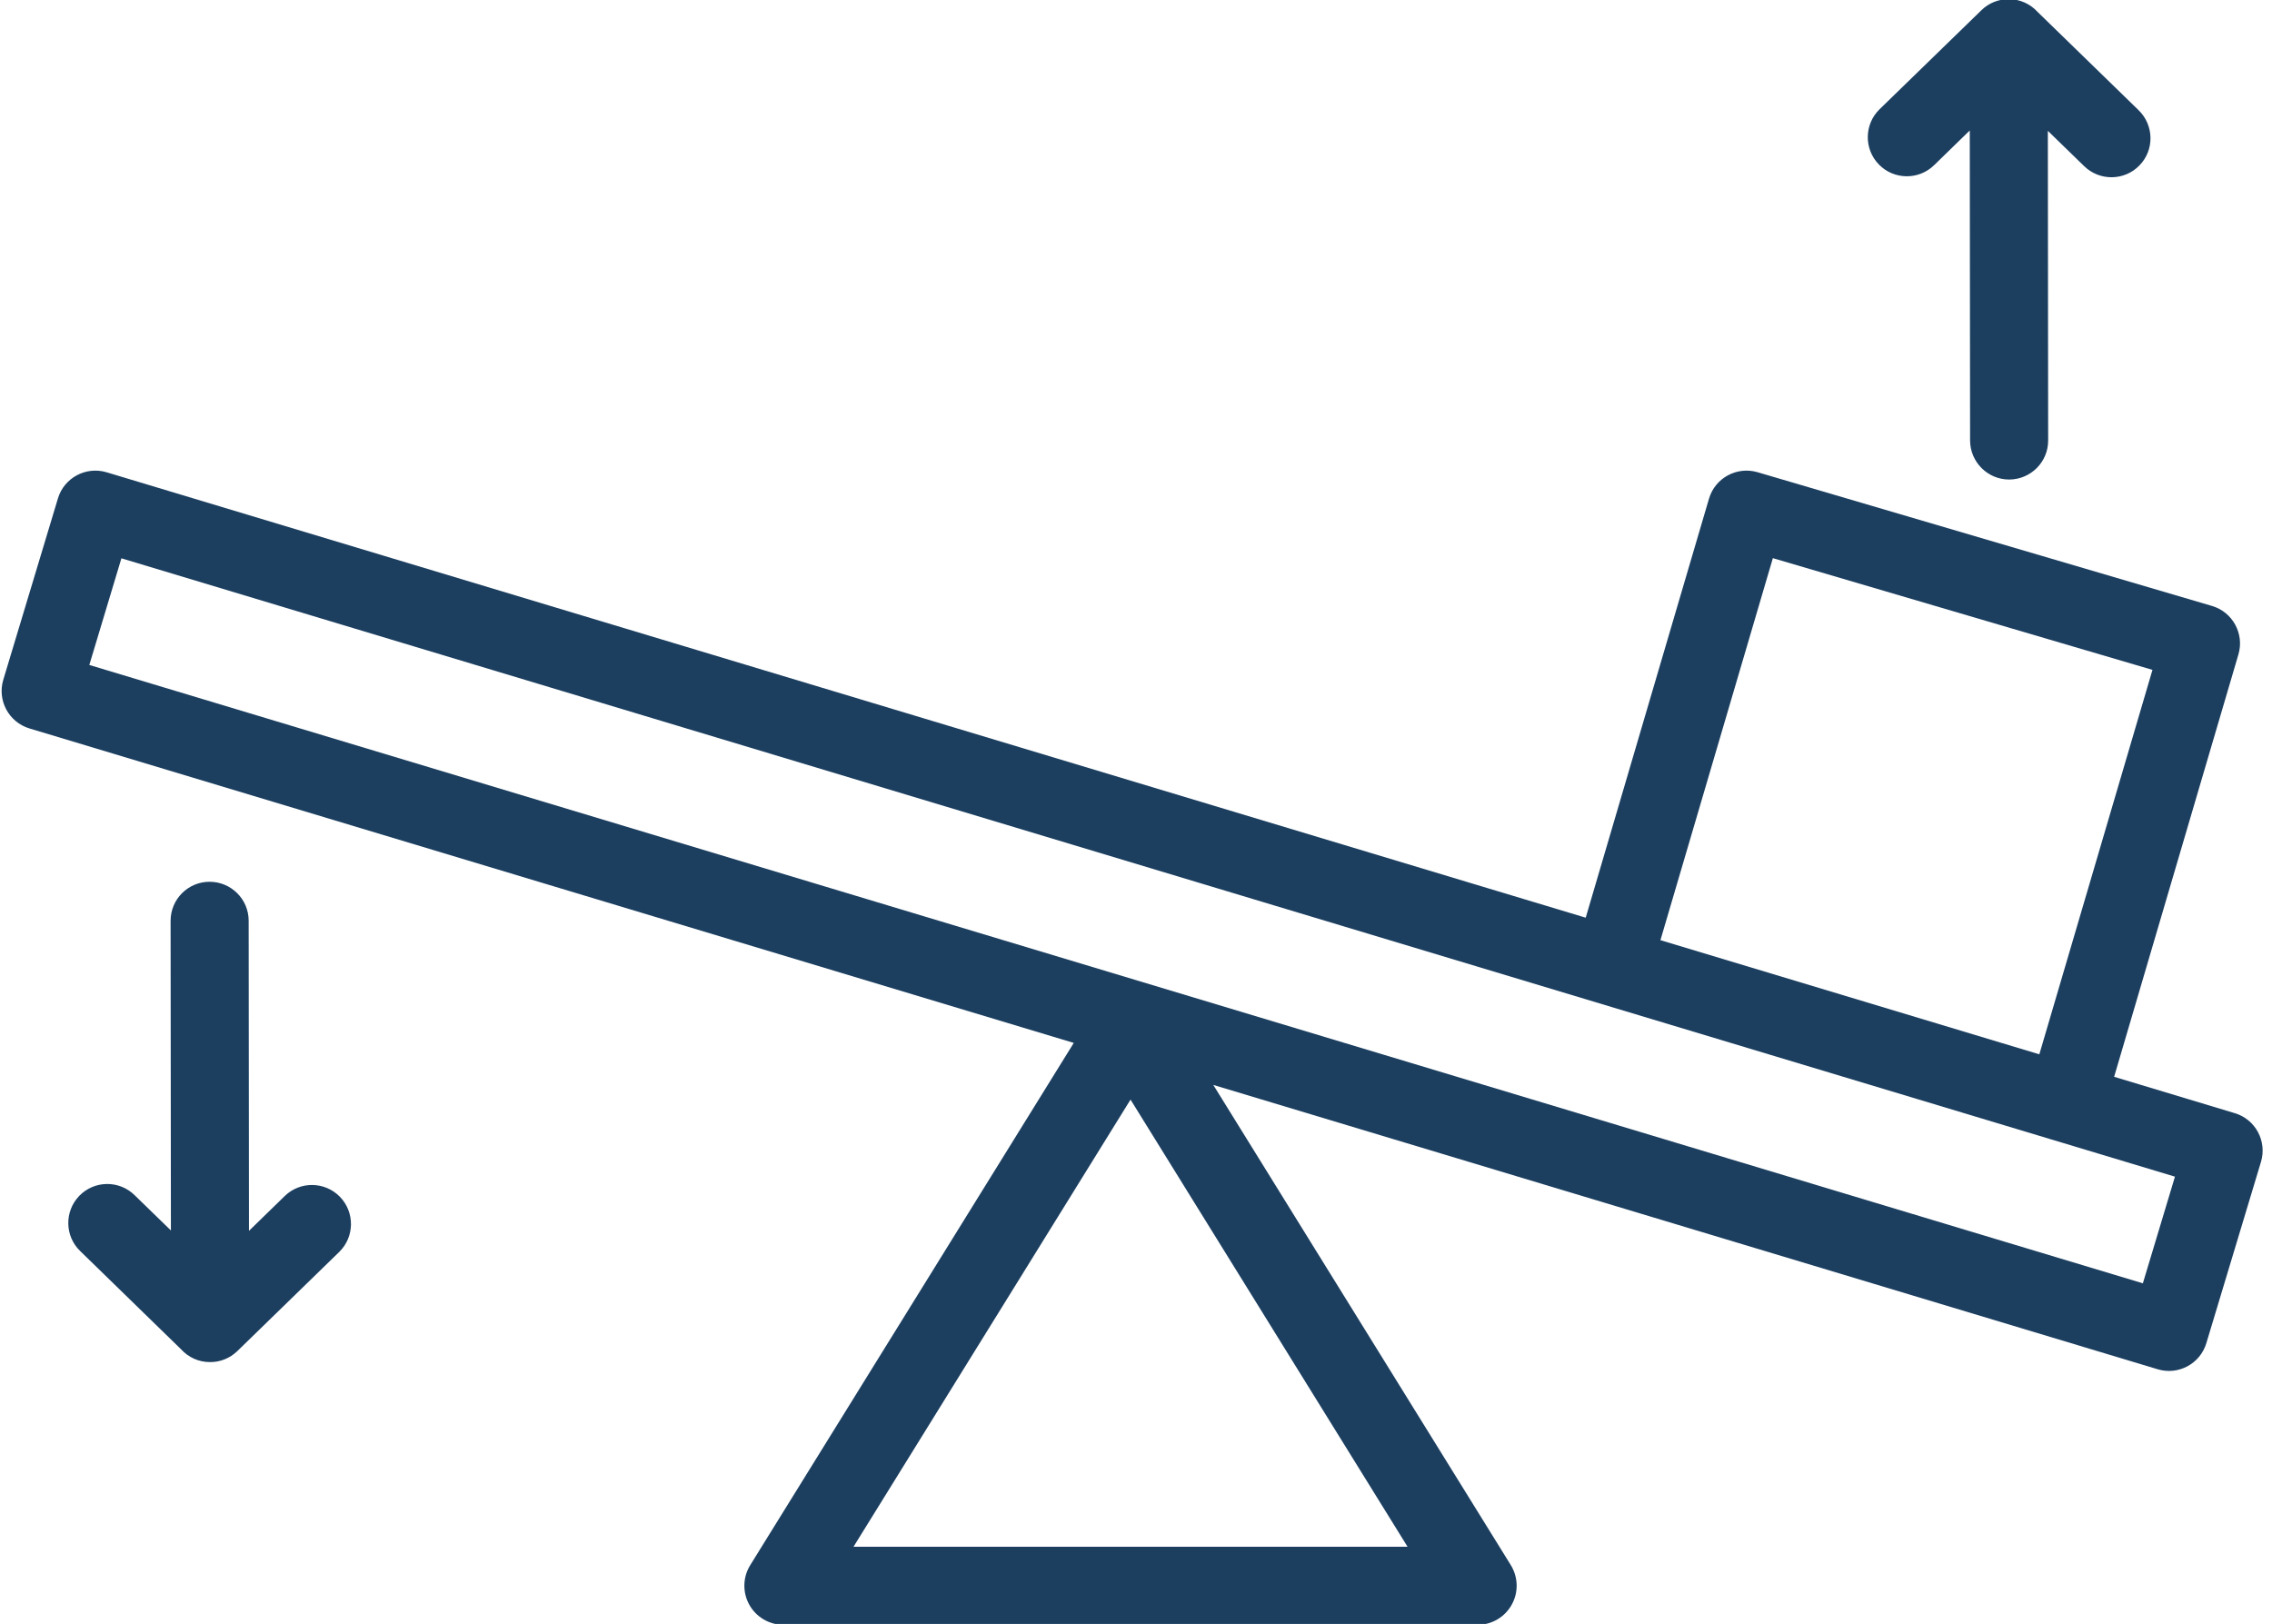
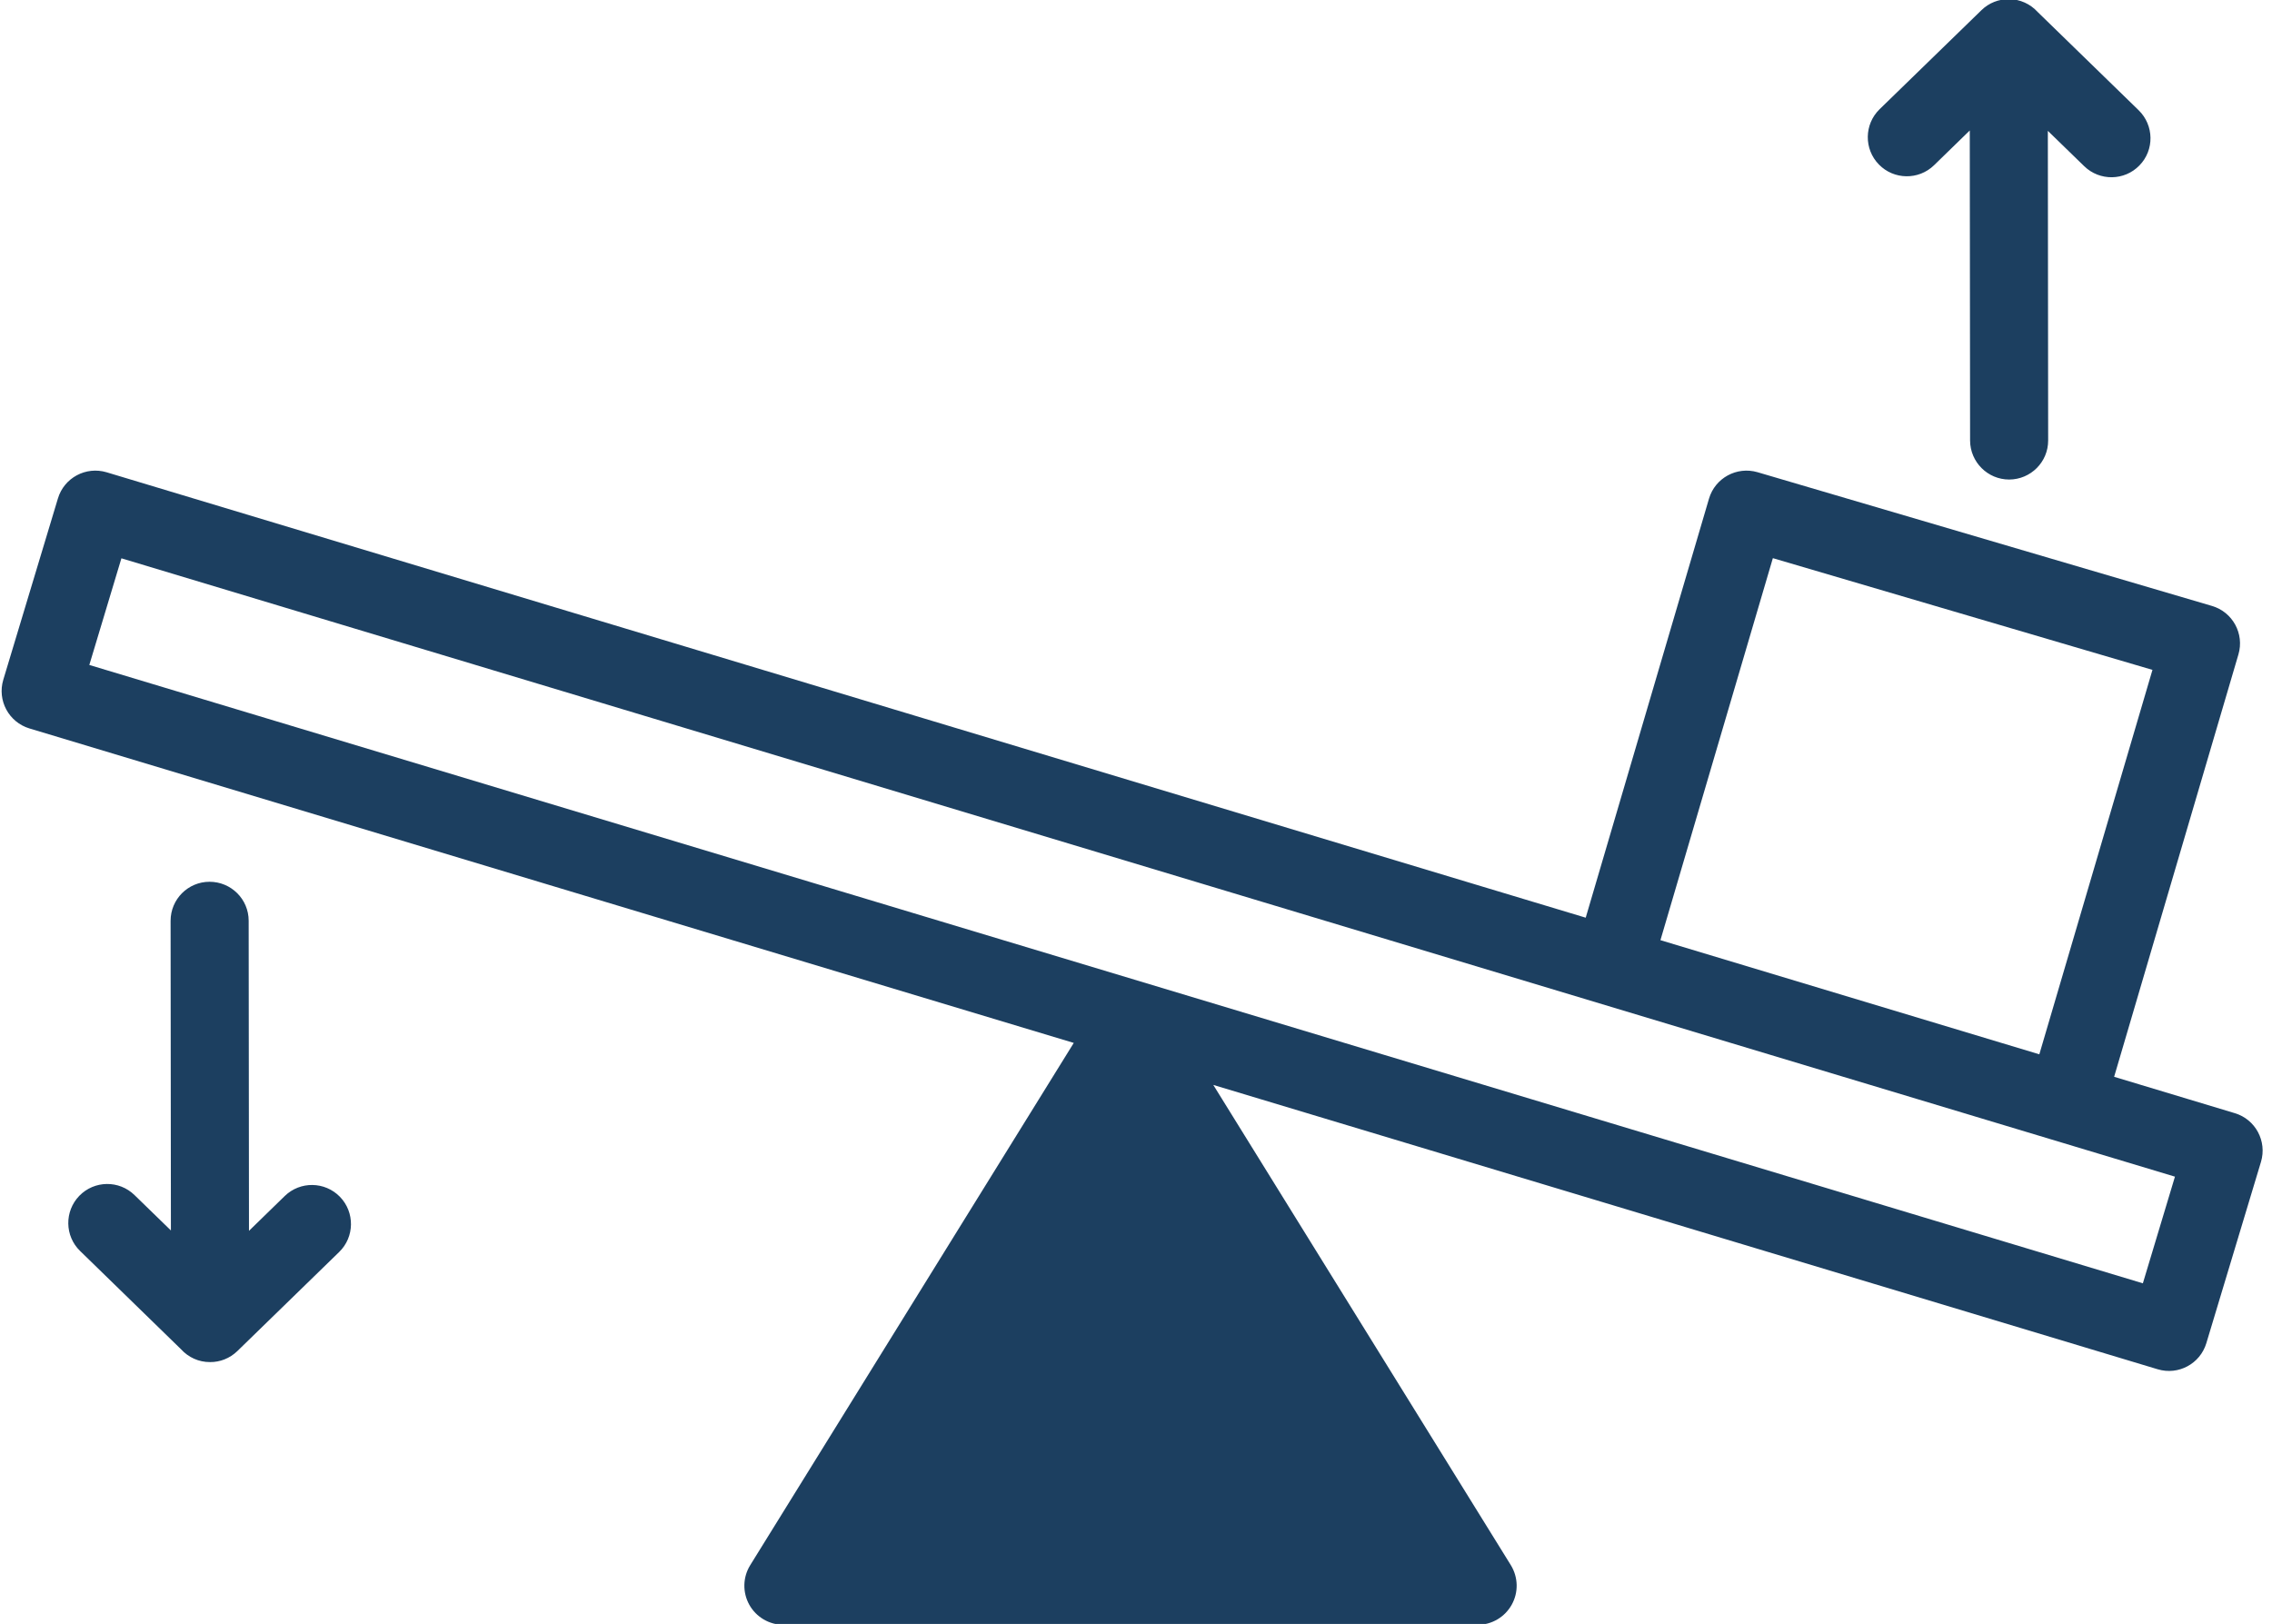
<svg xmlns="http://www.w3.org/2000/svg" clip-rule="evenodd" fill="#1c3f60" fill-rule="evenodd" height="20.8" preserveAspectRatio="xMidYMid meet" stroke-linejoin="round" stroke-miterlimit="2" version="1" viewBox="1.5 5.6 29.1 20.8" width="29.1" zoomAndPan="magnify">
  <g id="change1_1">
-     <path d="M480.958,92.735L476.814,99.424C476.718,99.579 476.714,99.772 476.802,99.931C476.89,100.089 477.058,100.188 477.239,100.188L486.131,100.188C486.312,100.188 486.479,100.089 486.567,99.931C486.656,99.772 486.651,99.579 486.556,99.424L482.745,93.273L494.841,96.915C495.106,96.995 495.384,96.845 495.464,96.581L496.164,94.258C496.243,93.993 496.093,93.714 495.829,93.635L494.283,93.169L495.875,87.759C495.953,87.494 495.801,87.216 495.536,87.138L489.715,85.425C489.45,85.348 489.172,85.499 489.094,85.764L487.515,91.131L468.57,85.426C468.305,85.347 468.026,85.497 467.947,85.761L467.247,88.084C467.168,88.348 467.317,88.627 467.582,88.707L480.958,92.735ZM481.685,93.461L485.233,99.188C485.233,99.188 478.137,99.188 478.137,99.188L481.685,93.461ZM469.394,95.137L468.928,94.684C468.73,94.491 468.414,94.495 468.221,94.693C468.029,94.891 468.033,95.208 468.231,95.4L469.525,96.66C469.617,96.761 469.749,96.824 469.896,96.823L469.896,96.823C470.022,96.824 470.148,96.776 470.245,96.682L471.549,95.413C471.747,95.221 471.751,94.904 471.559,94.706C471.366,94.508 471.049,94.504 470.852,94.696L470.394,95.142L470.39,91.17C470.39,90.894 470.165,90.671 469.889,90.671C469.613,90.671 469.39,90.895 469.39,91.171L469.394,95.137ZM495.062,94.448L494.651,95.814C494.651,95.814 468.349,87.894 468.349,87.894C468.349,87.894 468.76,86.528 468.76,86.528L495.062,94.448ZM488.472,91.419L493.325,92.881L494.774,87.957C494.774,87.957 489.912,86.526 489.912,86.526L488.472,91.419ZM492.932,79.366C492.806,79.366 492.68,79.413 492.583,79.508L491.279,80.776C491.081,80.969 491.077,81.286 491.27,81.484C491.462,81.681 491.779,81.686 491.977,81.493L492.434,81.048L492.438,85.019C492.439,85.295 492.663,85.519 492.939,85.519C493.215,85.518 493.439,85.294 493.438,85.018L493.434,81.053L493.9,81.506C494.098,81.698 494.415,81.694 494.607,81.496C494.8,81.299 494.795,80.982 494.597,80.789L493.303,79.53C493.211,79.429 493.079,79.366 492.933,79.366L492.932,79.366Z" transform="translate(-465.705 -73.777)" />
+     <path d="M480.958,92.735L476.814,99.424C476.718,99.579 476.714,99.772 476.802,99.931C476.89,100.089 477.058,100.188 477.239,100.188L486.131,100.188C486.312,100.188 486.479,100.089 486.567,99.931C486.656,99.772 486.651,99.579 486.556,99.424L482.745,93.273L494.841,96.915C495.106,96.995 495.384,96.845 495.464,96.581L496.164,94.258C496.243,93.993 496.093,93.714 495.829,93.635L494.283,93.169L495.875,87.759C495.953,87.494 495.801,87.216 495.536,87.138L489.715,85.425C489.45,85.348 489.172,85.499 489.094,85.764L487.515,91.131L468.57,85.426C468.305,85.347 468.026,85.497 467.947,85.761L467.247,88.084C467.168,88.348 467.317,88.627 467.582,88.707L480.958,92.735ZM481.685,93.461L485.233,99.188L481.685,93.461ZM469.394,95.137L468.928,94.684C468.73,94.491 468.414,94.495 468.221,94.693C468.029,94.891 468.033,95.208 468.231,95.4L469.525,96.66C469.617,96.761 469.749,96.824 469.896,96.823L469.896,96.823C470.022,96.824 470.148,96.776 470.245,96.682L471.549,95.413C471.747,95.221 471.751,94.904 471.559,94.706C471.366,94.508 471.049,94.504 470.852,94.696L470.394,95.142L470.39,91.17C470.39,90.894 470.165,90.671 469.889,90.671C469.613,90.671 469.39,90.895 469.39,91.171L469.394,95.137ZM495.062,94.448L494.651,95.814C494.651,95.814 468.349,87.894 468.349,87.894C468.349,87.894 468.76,86.528 468.76,86.528L495.062,94.448ZM488.472,91.419L493.325,92.881L494.774,87.957C494.774,87.957 489.912,86.526 489.912,86.526L488.472,91.419ZM492.932,79.366C492.806,79.366 492.68,79.413 492.583,79.508L491.279,80.776C491.081,80.969 491.077,81.286 491.27,81.484C491.462,81.681 491.779,81.686 491.977,81.493L492.434,81.048L492.438,85.019C492.439,85.295 492.663,85.519 492.939,85.519C493.215,85.518 493.439,85.294 493.438,85.018L493.434,81.053L493.9,81.506C494.098,81.698 494.415,81.694 494.607,81.496C494.8,81.299 494.795,80.982 494.597,80.789L493.303,79.53C493.211,79.429 493.079,79.366 492.933,79.366L492.932,79.366Z" transform="translate(-465.705 -73.777)" />
  </g>
</svg>